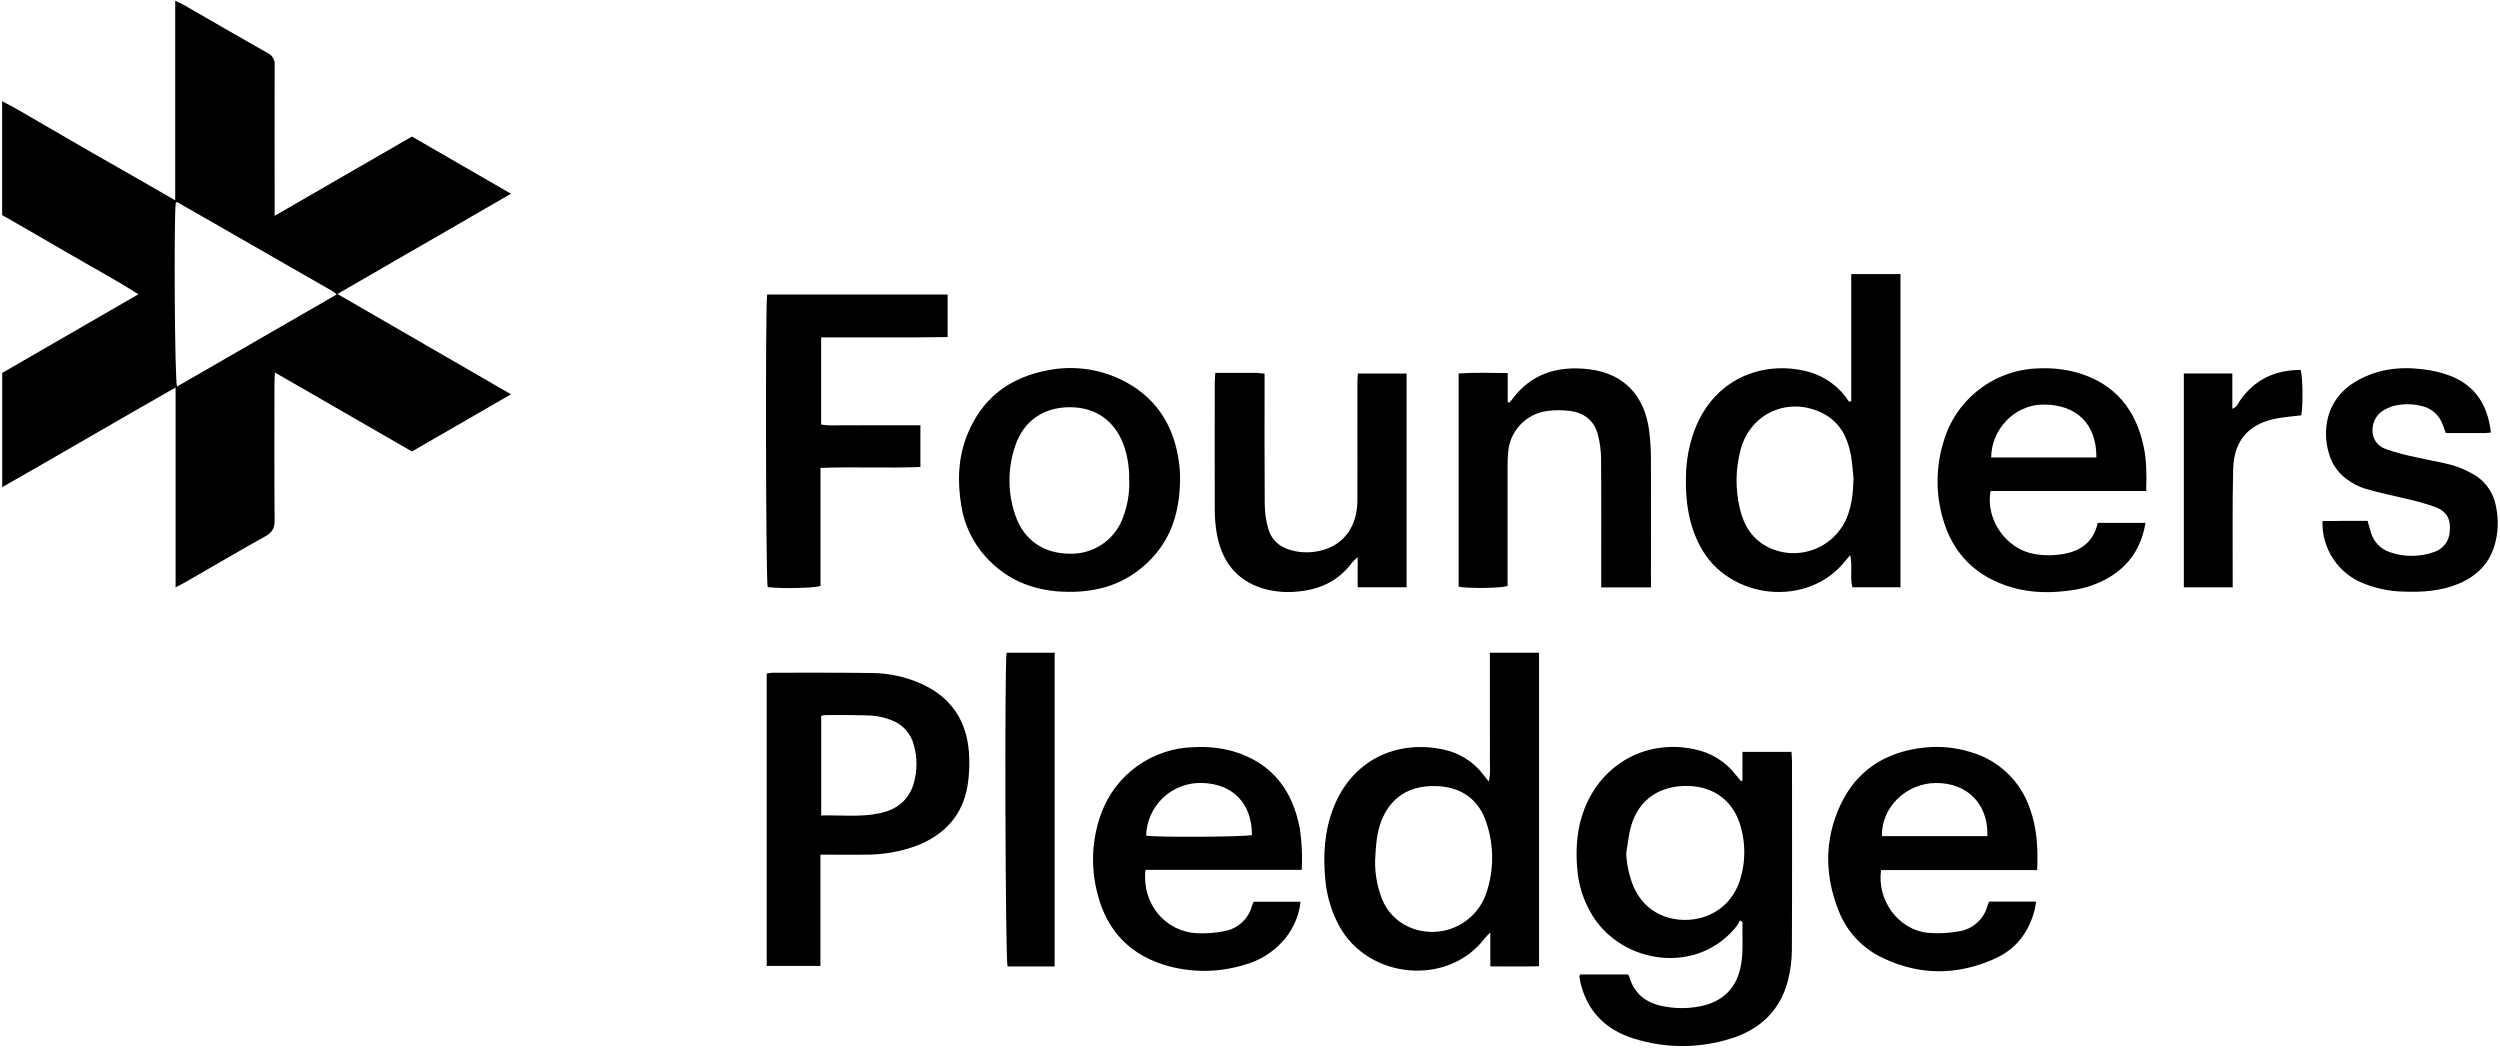
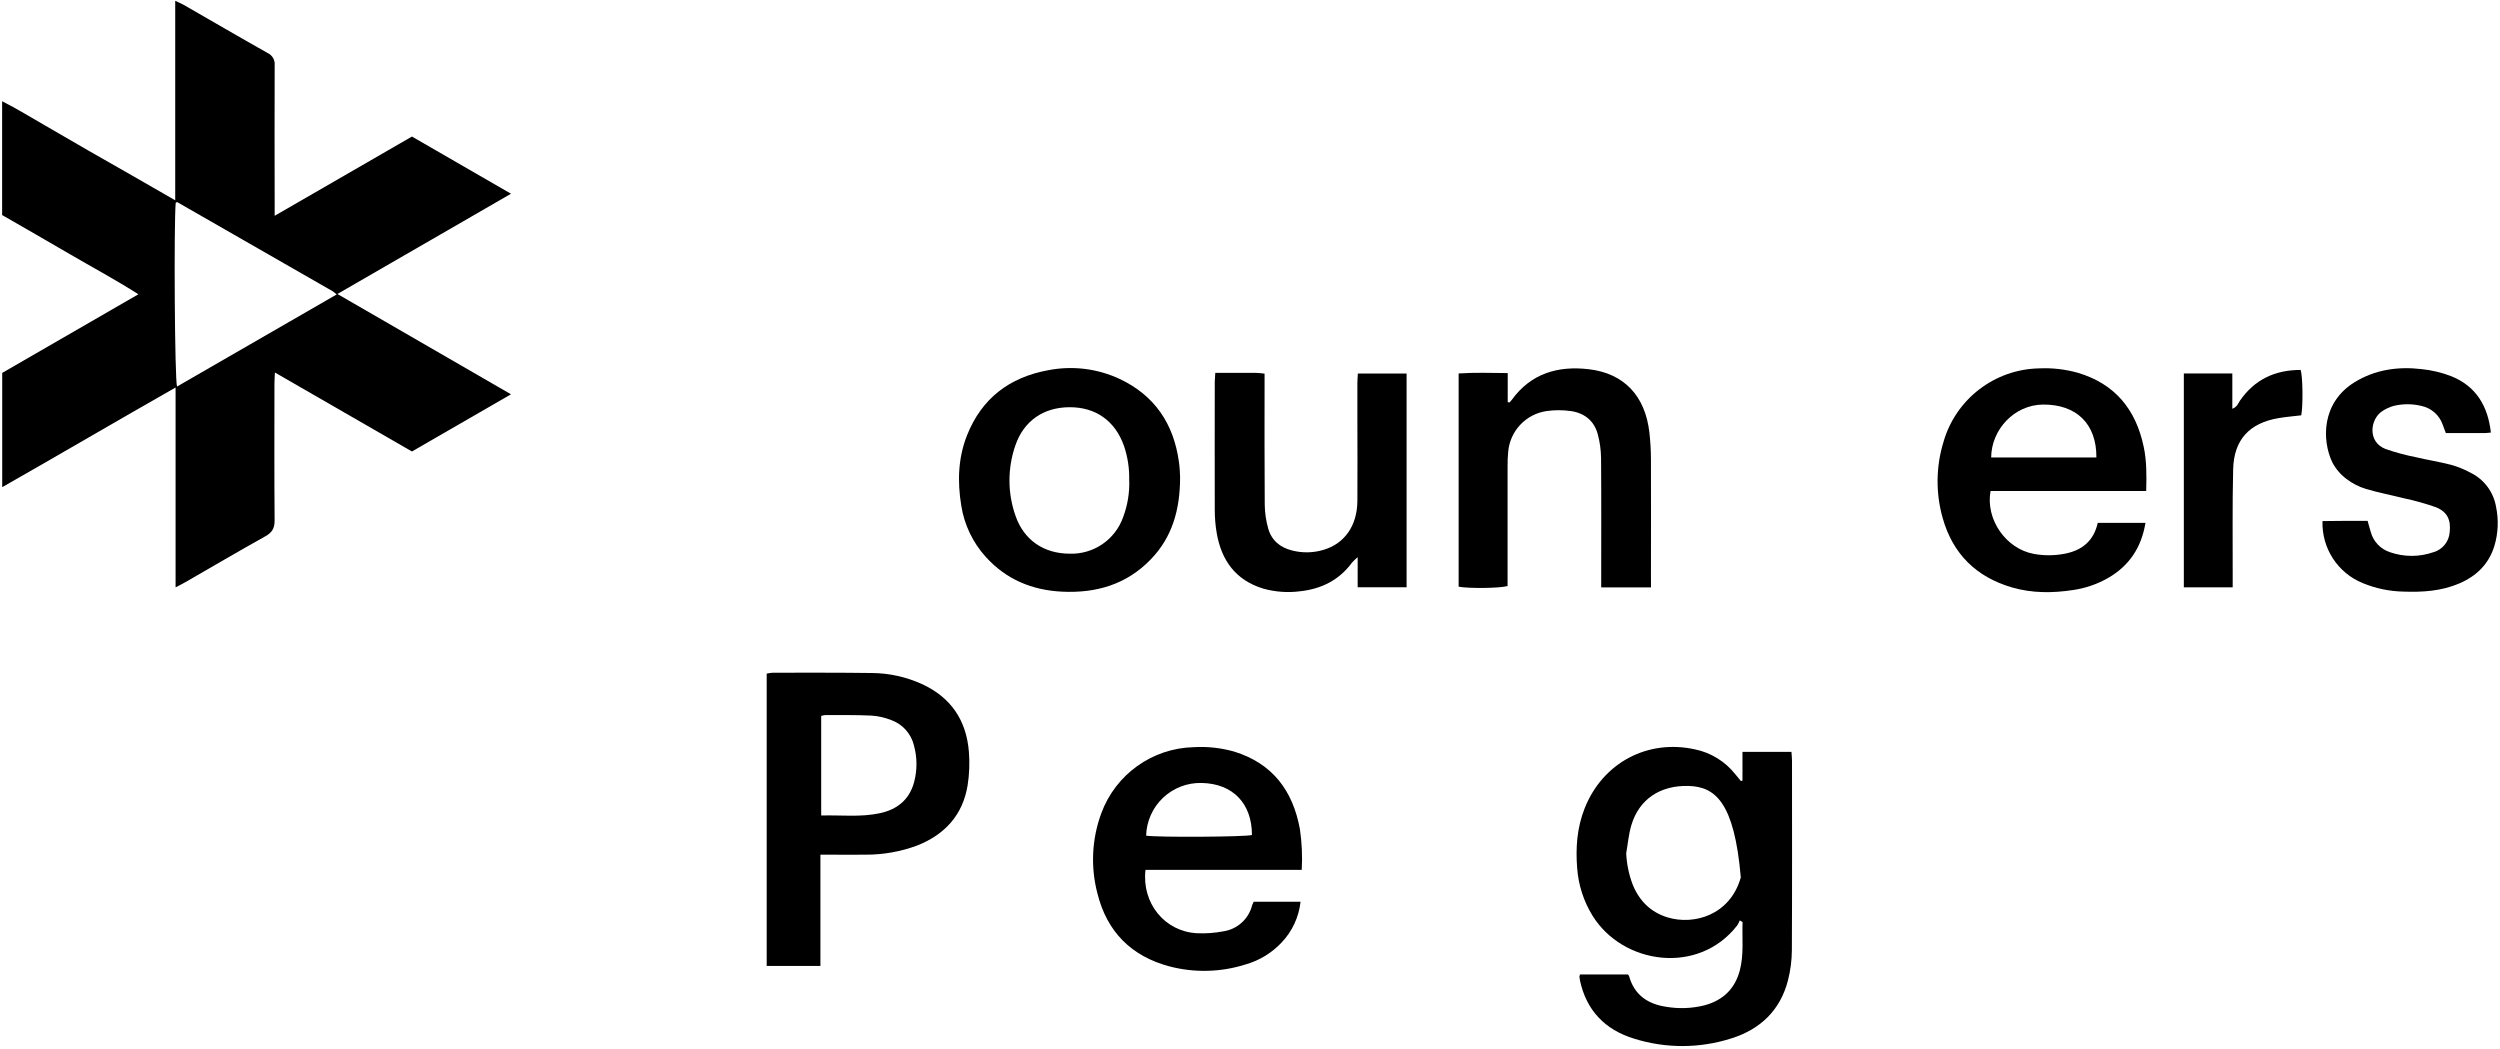
<svg xmlns="http://www.w3.org/2000/svg" width="894px" height="375px" viewBox="0 0 894 375" version="1.1">
  <title>TyzXxA</title>
  <desc>Created with Sketch.</desc>
  <g id="Page-1" stroke="none" stroke-width="1" fill="none" fill-rule="evenodd">
    <g id="Artboard" transform="translate(-54, -97)" fill="#000000" fill-rule="nonzero">
      <g id="TyzXxA" transform="translate(54, 97)">
        <path d="M147.31,48.83 L182.73,69.28 L120.66,105.13 L182.73,141 L147.31,161.45 L98.31,133.21 C98.23,134.97 98.14,136.14 98.14,137.31 C98.14,153.59 98.06,169.86 98.2,186.14 C98.2,188.97 97.28,190.45 94.85,191.8 C85.27,197.13 75.85,202.7 66.33,208.16 C65.33,208.75 64.25,209.27 62.79,210.03 L62.79,138.57 C41.85,150.47 21.6,162.37 0.79,174.21 L0.79,133.35 L49.49,105.23 C41.27,100 33.06,95.6 25,90.9 C16.94,86.2 8.91,81.59 0.76,76.9 L0.76,36.2 C6.23,38.96 11.14,42.05 16.17,44.9 C21.37,47.9 26.53,50.9 31.7,53.9 L47,62.63 L62.66,71.63 L62.66,0.29 C63.97,0.91 64.85,1.29 65.66,1.72 C75.66,7.46 85.59,13.27 95.66,18.93 C97.376,19.709 98.406,21.494 98.22,23.37 C98.13,39.75 98.22,56.14 98.22,72.53 L98.22,77.17 L147.31,48.83 Z M120.39,105.3 C119.943,104.893 119.472,104.512 118.98,104.16 C100.46,93.533 81.933,82.91 63.4,72.29 C63.34,72.29 63.19,72.29 63.1,72.36 C63.007,72.407 62.916,72.461 62.83,72.52 C62.15,80.52 62.48,135.62 63.3,138.23 L120.39,105.3 Z" id="Shape" />
-         <path d="M623.11,279.13 L623.11,268.86 L640.62,268.86 C640.69,269.92 640.82,270.98 640.82,272.05 C640.82,294.63 640.89,317.21 640.77,339.79 C640.75,343.437 640.28,347.068 639.37,350.6 C636.63,361.24 629.55,368.03 619.25,371.29 C607.877,374.96 595.644,374.994 584.25,371.39 C573.93,368.2 567.25,361.3 564.99,350.56 C564.897,350.128 564.833,349.691 564.8,349.25 C564.833,348.986 564.901,348.727 565,348.48 L582.15,348.48 C582.307,348.638 582.441,348.816 582.55,349.01 C584.38,355.74 589.18,359.01 595.72,360.01 C600.322,360.808 605.041,360.631 609.57,359.49 C616.06,357.74 620.37,353.68 622.14,347.09 C623.67,341.35 622.93,335.53 623.14,329.75 L622.14,329.13 C621.913,329.73 621.629,330.306 621.29,330.85 C607.42,348.85 580.29,344.92 569.48,327.43 C566.327,322.313 564.448,316.514 564,310.52 C563.41,303.15 563.93,295.94 566.7,288.98 C573.16,272.78 589.14,264.23 606.16,267.98 C611.858,269.165 616.956,272.32 620.56,276.89 C621.21,277.7 621.88,278.51 622.56,279.32 L623.11,279.13 Z M581.53,305.13 C581.708,308.933 582.481,312.686 583.82,316.25 C586.18,322.13 590.29,326.25 596.43,328.09 C605.72,330.87 618.65,327.33 622.51,313.78 C624.148,307.991 624.182,301.867 622.61,296.06 C620.2,286.8 613.34,281.36 603.89,281.06 C593.69,280.77 586.17,285.77 583.38,295.06 C582.4,298.31 582.13,301.77 581.53,305.13 Z" id="Shape" />
-         <path d="M532.81,233.42 L550.36,233.42 L550.36,345.53 C544.69,345.69 539,345.58 532.94,345.59 L532.94,333.5 C532.298,334.078 531.688,334.688 531.11,335.33 C517.91,352.94 489.29,350.19 478.9,331.12 C476.151,326.047 474.466,320.467 473.95,314.72 C473.09,305.81 473.59,297.03 476.95,288.6 C483.67,271.77 499.37,264.45 516.19,268.03 C521.894,269.213 526.973,272.429 530.48,277.08 C531.02,277.78 531.57,278.46 532.38,279.5 C533.17,276.18 532.69,273.15 532.78,270.16 C532.87,267.17 532.78,264.16 532.78,261.16 L532.78,233.42 L532.81,233.42 Z M491.73,307.94 C491.682,312.488 492.496,317.005 494.13,321.25 C495.833,325.758 499.253,329.407 503.64,331.4 C508.897,333.804 514.925,333.87 520.233,331.584 C525.542,329.297 529.635,324.871 531.5,319.4 C534.261,311.269 534.289,302.458 531.58,294.31 C528.86,285.8 522.46,281.31 513.37,281.09 C503.84,280.88 497.22,285.19 493.95,293.63 C492.28,297.92 492,302.42 491.73,307.94 L491.73,307.94 Z" id="Shape" />
-         <path d="M662,143.47 L662,98 L679.61,98 L679.61,210 L662.43,210 C661.43,206.42 662.54,202.64 661.64,198.53 C660.91,199.36 660.49,199.8 660.12,200.28 C646.83,217.52 618.26,214.73 607.97,195.34 C603.9,187.67 602.73,179.43 602.89,170.93 C602.906,165.052 603.959,159.223 606,153.71 C613.7,133.83 632.35,128.97 646.82,132.99 C652.756,134.641 657.874,138.427 661.19,143.62 L662,143.47 Z M662.84,171.28 C662.56,168.54 662.38,165.78 661.94,163.06 C661.627,161.212 661.131,159.4 660.46,157.65 C658.954,153.311 655.799,149.74 651.68,147.71 C639.52,141.71 625.98,147.71 622.46,160.71 C620.618,167.575 620.505,174.79 622.13,181.71 C623.51,187.77 626.51,192.8 632.33,195.71 C637.456,198.22 643.394,198.492 648.729,196.462 C654.063,194.433 658.318,190.283 660.48,185 C662.26,180.56 662.67,176 662.82,171.28 L662.84,171.28 Z" id="Shape" />
+         <path d="M623.11,279.13 L623.11,268.86 L640.62,268.86 C640.69,269.92 640.82,270.98 640.82,272.05 C640.82,294.63 640.89,317.21 640.77,339.79 C640.75,343.437 640.28,347.068 639.37,350.6 C636.63,361.24 629.55,368.03 619.25,371.29 C607.877,374.96 595.644,374.994 584.25,371.39 C573.93,368.2 567.25,361.3 564.99,350.56 C564.897,350.128 564.833,349.691 564.8,349.25 C564.833,348.986 564.901,348.727 565,348.48 L582.15,348.48 C582.307,348.638 582.441,348.816 582.55,349.01 C584.38,355.74 589.18,359.01 595.72,360.01 C600.322,360.808 605.041,360.631 609.57,359.49 C616.06,357.74 620.37,353.68 622.14,347.09 C623.67,341.35 622.93,335.53 623.14,329.75 L622.14,329.13 C621.913,329.73 621.629,330.306 621.29,330.85 C607.42,348.85 580.29,344.92 569.48,327.43 C566.327,322.313 564.448,316.514 564,310.52 C563.41,303.15 563.93,295.94 566.7,288.98 C573.16,272.78 589.14,264.23 606.16,267.98 C611.858,269.165 616.956,272.32 620.56,276.89 C621.21,277.7 621.88,278.51 622.56,279.32 L623.11,279.13 Z M581.53,305.13 C581.708,308.933 582.481,312.686 583.82,316.25 C586.18,322.13 590.29,326.25 596.43,328.09 C605.72,330.87 618.65,327.33 622.51,313.78 C620.2,286.8 613.34,281.36 603.89,281.06 C593.69,280.77 586.17,285.77 583.38,295.06 C582.4,298.31 582.13,301.77 581.53,305.13 Z" id="Shape" />
        <path d="M293.38,305.64 L293.38,345.41 L274.17,345.41 L274.17,240.89 C274.884,240.725 275.609,240.615 276.34,240.56 C288.19,240.56 300.04,240.51 311.89,240.67 C318.001,240.729 324.032,242.061 329.6,244.58 C340.03,249.33 345.6,257.58 346.48,268.88 C346.796,272.847 346.645,276.838 346.03,280.77 C344.31,291.43 337.9,298.42 328.03,302.34 C322.103,304.548 315.825,305.663 309.5,305.63 C305.4,305.7 301.3,305.63 297.2,305.63 L293.38,305.64 Z M293.66,255.97 L293.66,291.62 C300.84,291.42 307.8,292.29 314.66,290.8 C320.85,289.47 325.25,285.94 326.91,279.59 C328.037,275.295 328.002,270.777 326.81,266.5 C325.788,262.333 322.747,258.954 318.71,257.5 C316.472,256.613 314.111,256.073 311.71,255.9 C306.19,255.63 300.66,255.74 295.13,255.71 C294.632,255.76 294.14,255.858 293.66,256 L293.66,255.97 Z" id="Shape" />
-         <path d="M728.49,311.14 L672.67,311.14 C671.12,321.96 678.87,332.46 689.33,333.57 C692.962,333.889 696.619,333.731 700.21,333.1 C705.319,332.434 709.506,328.722 710.78,323.73 C710.91,323.32 711.09,322.92 711.29,322.42 L728.11,322.42 C727.94,323.42 727.84,324.29 727.65,325.1 C725.65,333.25 720.95,339.42 713.36,342.82 C700.03,348.82 686.49,348.92 673.22,342.54 C666.004,339.138 660.37,333.096 657.48,325.66 C652.48,313.05 652.36,300.28 658.11,287.92 C663.97,275.31 674.47,268.79 688.11,267.34 C693.755,266.717 699.467,267.282 704.88,269 C714.751,271.865 722.595,279.38 725.88,289.12 C728.44,296.06 728.82,303.3 728.49,311.14 Z M710.69,299 C711.05,287.57 703.58,279.94 692.27,280 C681.58,280.07 672.69,288.8 672.99,299 L710.69,299 Z" id="Shape" />
        <path d="M767.48,175.59 L711.82,175.59 C709.97,185.75 717.33,196.24 727.28,198.07 C730.995,198.75 734.806,198.72 738.51,197.98 C744.58,196.77 748.74,193.39 750.15,186.98 L767.22,186.98 C765.77,195.79 761.41,202.35 753.81,206.71 C749.945,208.911 745.702,210.366 741.3,211 C734,212.11 726.72,212.15 719.57,210.09 C706.74,206.38 698.31,198.09 694.7,185.24 C692.173,176.321 692.277,166.861 695,158 C699.412,142.679 713.299,132.025 729.24,131.73 C733.881,131.514 738.527,132.044 743,133.3 C756.35,137.24 763.82,146.48 766.6,159.82 C767.66,164.84 767.63,169.92 767.48,175.59 Z M749.67,163.59 C749.76,151.52 742.47,144.59 730.61,144.67 C720.26,144.76 712.11,153.67 712.04,163.59 L749.67,163.59 Z" id="Shape" />
        <path d="M465.5,311.06 L409.63,311.06 C408.24,322.98 416.51,333.11 428,333.72 C431.196,333.876 434.399,333.644 437.54,333.03 C442.51,332.273 446.539,328.607 447.76,323.73 C447.915,323.29 448.103,322.863 448.32,322.45 L465.08,322.45 C464.479,327.947 462.082,333.093 458.26,337.09 C454.742,340.815 450.281,343.517 445.35,344.91 C436.527,347.693 427.097,347.922 418.15,345.57 C404.58,341.94 395.87,333.22 392.46,319.57 C389.948,310.078 390.423,300.042 393.82,290.83 C398.946,276.905 412.065,267.529 426.9,267.19 C431.771,266.902 436.656,267.436 441.35,268.77 C455.08,273.02 462.35,282.77 464.85,296.53 C465.556,301.339 465.774,306.207 465.5,311.06 L465.5,311.06 Z M409.86,298.83 C413.77,299.48 445.46,299.29 447.7,298.6 C447.7,287.3 440.86,280.23 429.76,279.99 C424.621,279.845 419.636,281.749 415.903,285.283 C412.17,288.818 409.996,293.691 409.86,298.83 Z" id="Shape" />
        <path d="M422,170.66 C422,182.26 419.2,192.09 411.52,200.03 C402.85,209.03 391.96,212.17 379.8,211.58 C369.05,211.06 359.75,207.19 352.46,199.09 C347.83,193.96 344.8,187.589 343.74,180.76 C342.35,172.21 342.59,163.76 345.84,155.6 C351.08,142.45 360.99,134.93 374.75,132.41 C383.409,130.687 392.391,131.773 400.39,135.51 C412.96,141.43 419.72,151.61 421.59,165.19 C421.91,167.27 421.94,169.39 422,170.66 Z M403.79,171.78 C403.914,167.567 403.277,163.367 401.91,159.38 C398.74,150.49 391.82,145.59 382.48,145.62 C373.14,145.65 366.04,150.53 363.06,159.39 C360.257,167.528 360.293,176.375 363.16,184.49 C366.16,193.13 373.25,197.96 382.47,198 C391.074,198.294 398.864,192.945 401.68,184.81 C403.228,180.645 403.954,176.221 403.82,171.78 L403.79,171.78 Z" id="Shape" />
-         <path d="M293.41,167.32 L293.41,209.55 C290.93,210.34 279.23,210.55 274.52,209.94 C273.87,207.59 273.66,109.84 274.33,105.33 L338.87,105.33 L338.87,120.54 C335.12,120.54 331.41,120.63 327.69,120.65 L293.64,120.65 L293.64,151.8 C296.49,152.37 299.46,152.01 302.39,152.07 C305.32,152.13 308.39,152.07 311.39,152.07 L329.14,152.07 L329.14,167 C317.34,167.46 305.55,166.87 293.41,167.32 Z" id="Path" />
        <path d="M590.4,210.05 L572.59,210.05 L572.59,206.37 C572.59,192.2 572.66,178.02 572.54,163.85 C572.509,160.979 572.12,158.124 571.38,155.35 C570.09,150.47 566.58,147.67 561.68,146.99 C558.831,146.59 555.939,146.59 553.09,146.99 C545.676,148.055 539.975,154.088 539.33,161.55 C539.162,163.315 539.088,165.087 539.11,166.86 C539.11,179.92 539.11,192.987 539.11,206.06 L539.11,209.56 C536.41,210.37 525.4,210.49 521.61,209.81 L521.61,133.55 C527.34,133.16 533.02,133.36 539.16,133.41 L539.16,143.8 L539.8,143.92 C540.06,143.62 540.35,143.34 540.58,143.03 C547.43,133.54 557.12,130.74 568.11,132.03 C580.79,133.49 588.33,141.6 589.82,154.64 C590.181,157.831 590.368,161.039 590.38,164.25 C590.44,178.2 590.38,192.16 590.38,206.11 L590.4,210.05 Z" id="Path" />
        <path d="M434.59,133.34 C439.71,133.34 444.46,133.34 449.21,133.34 C450.07,133.34 450.93,133.49 452.21,133.61 L452.21,137.29 C452.21,151.67 452.15,166.06 452.27,180.45 C452.306,183.318 452.717,186.168 453.49,188.93 C454.68,193.21 457.74,195.78 462.07,196.86 C465.847,197.829 469.82,197.721 473.54,196.55 C480.93,194.26 485.32,187.88 485.4,179.22 C485.48,169.92 485.4,160.63 485.4,151.33 C485.4,146.57 485.4,141.81 485.4,137.05 C485.4,135.97 485.5,134.89 485.57,133.58 L503,133.58 L503,210 L485.5,210 L485.5,199.24 C484.794,199.842 484.126,200.486 483.5,201.17 C478.88,207.44 472.55,210.61 464.91,211.44 C460.504,212.012 456.028,211.689 451.75,210.49 C441.84,207.49 436.75,200.35 435.08,190.54 C434.623,187.81 434.396,185.047 434.4,182.28 C434.34,167.01 434.4,151.74 434.4,136.46 C434.42,135.6 434.51,134.73 434.59,133.34 Z" id="Path" />
        <path d="M890.74,154.68 C889.86,154.76 889.21,154.86 888.57,154.86 C883.93,154.86 879.3,154.86 874.63,154.86 L873.51,151.86 C872.323,148.43 869.416,145.879 865.86,145.15 C862.614,144.364 859.226,144.364 855.98,145.15 C854.491,145.567 853.08,146.222 851.8,147.09 C847.62,149.88 846.46,158.01 853.09,160.57 C856.635,161.795 860.26,162.774 863.94,163.5 C868.14,164.5 872.42,165.15 876.58,166.24 C879.013,166.927 881.362,167.887 883.58,169.1 C888.336,171.465 891.679,175.956 892.58,181.19 C893.565,185.87 893.356,190.723 891.97,195.3 C889.97,201.75 885.55,206.02 879.44,208.64 C873.08,211.36 866.37,211.81 859.57,211.56 C854.576,211.474 849.641,210.456 845.02,208.56 C835.995,204.941 830.202,196.058 830.53,186.34 C833.23,186.34 835.95,186.27 838.66,186.26 L846.66,186.26 C847.07,187.73 847.39,188.99 847.79,190.26 C848.711,193.643 851.263,196.342 854.59,197.45 C859.656,199.225 865.174,199.225 870.24,197.45 C873.42,196.531 875.706,193.748 875.99,190.45 C876.52,186 875.23,183.03 871.04,181.37 C867.294,180.053 863.466,178.984 859.58,178.17 C855.09,177.03 850.5,176.17 846.08,174.85 C843.549,174.085 841.178,172.869 839.08,171.26 C836.959,169.666 835.222,167.615 834,165.26 C830.28,157.35 830.14,144 842,136.68 C849.4,132.13 857.54,131.01 866,132 C869.627,132.374 873.188,133.228 876.59,134.54 C885.48,138.13 889.68,145.23 890.74,154.68 Z" id="Path" />
-         <path d="M359.94,233.41 L377.14,233.41 L377.14,345.61 L360.3,345.61 C359.51,343 359.2,239.69 359.94,233.41 Z" id="Path" />
        <path d="M780.94,133.55 L798.28,133.55 L798.28,146.18 C800.01,145.52 800.33,144.27 800.95,143.36 C806.21,135.69 813.59,132.28 822.72,132.29 C823.48,134.73 823.6,144.88 822.93,148.52 C820.25,148.84 817.5,149.06 814.8,149.52 C804.4,151.28 798.85,157.23 798.58,167.76 C798.26,180.48 798.44,193.22 798.41,205.95 C798.41,207.25 798.41,208.55 798.41,210.03 L780.94,210.03 L780.94,133.55 Z" id="Path" />
      </g>
    </g>
  </g>
</svg>